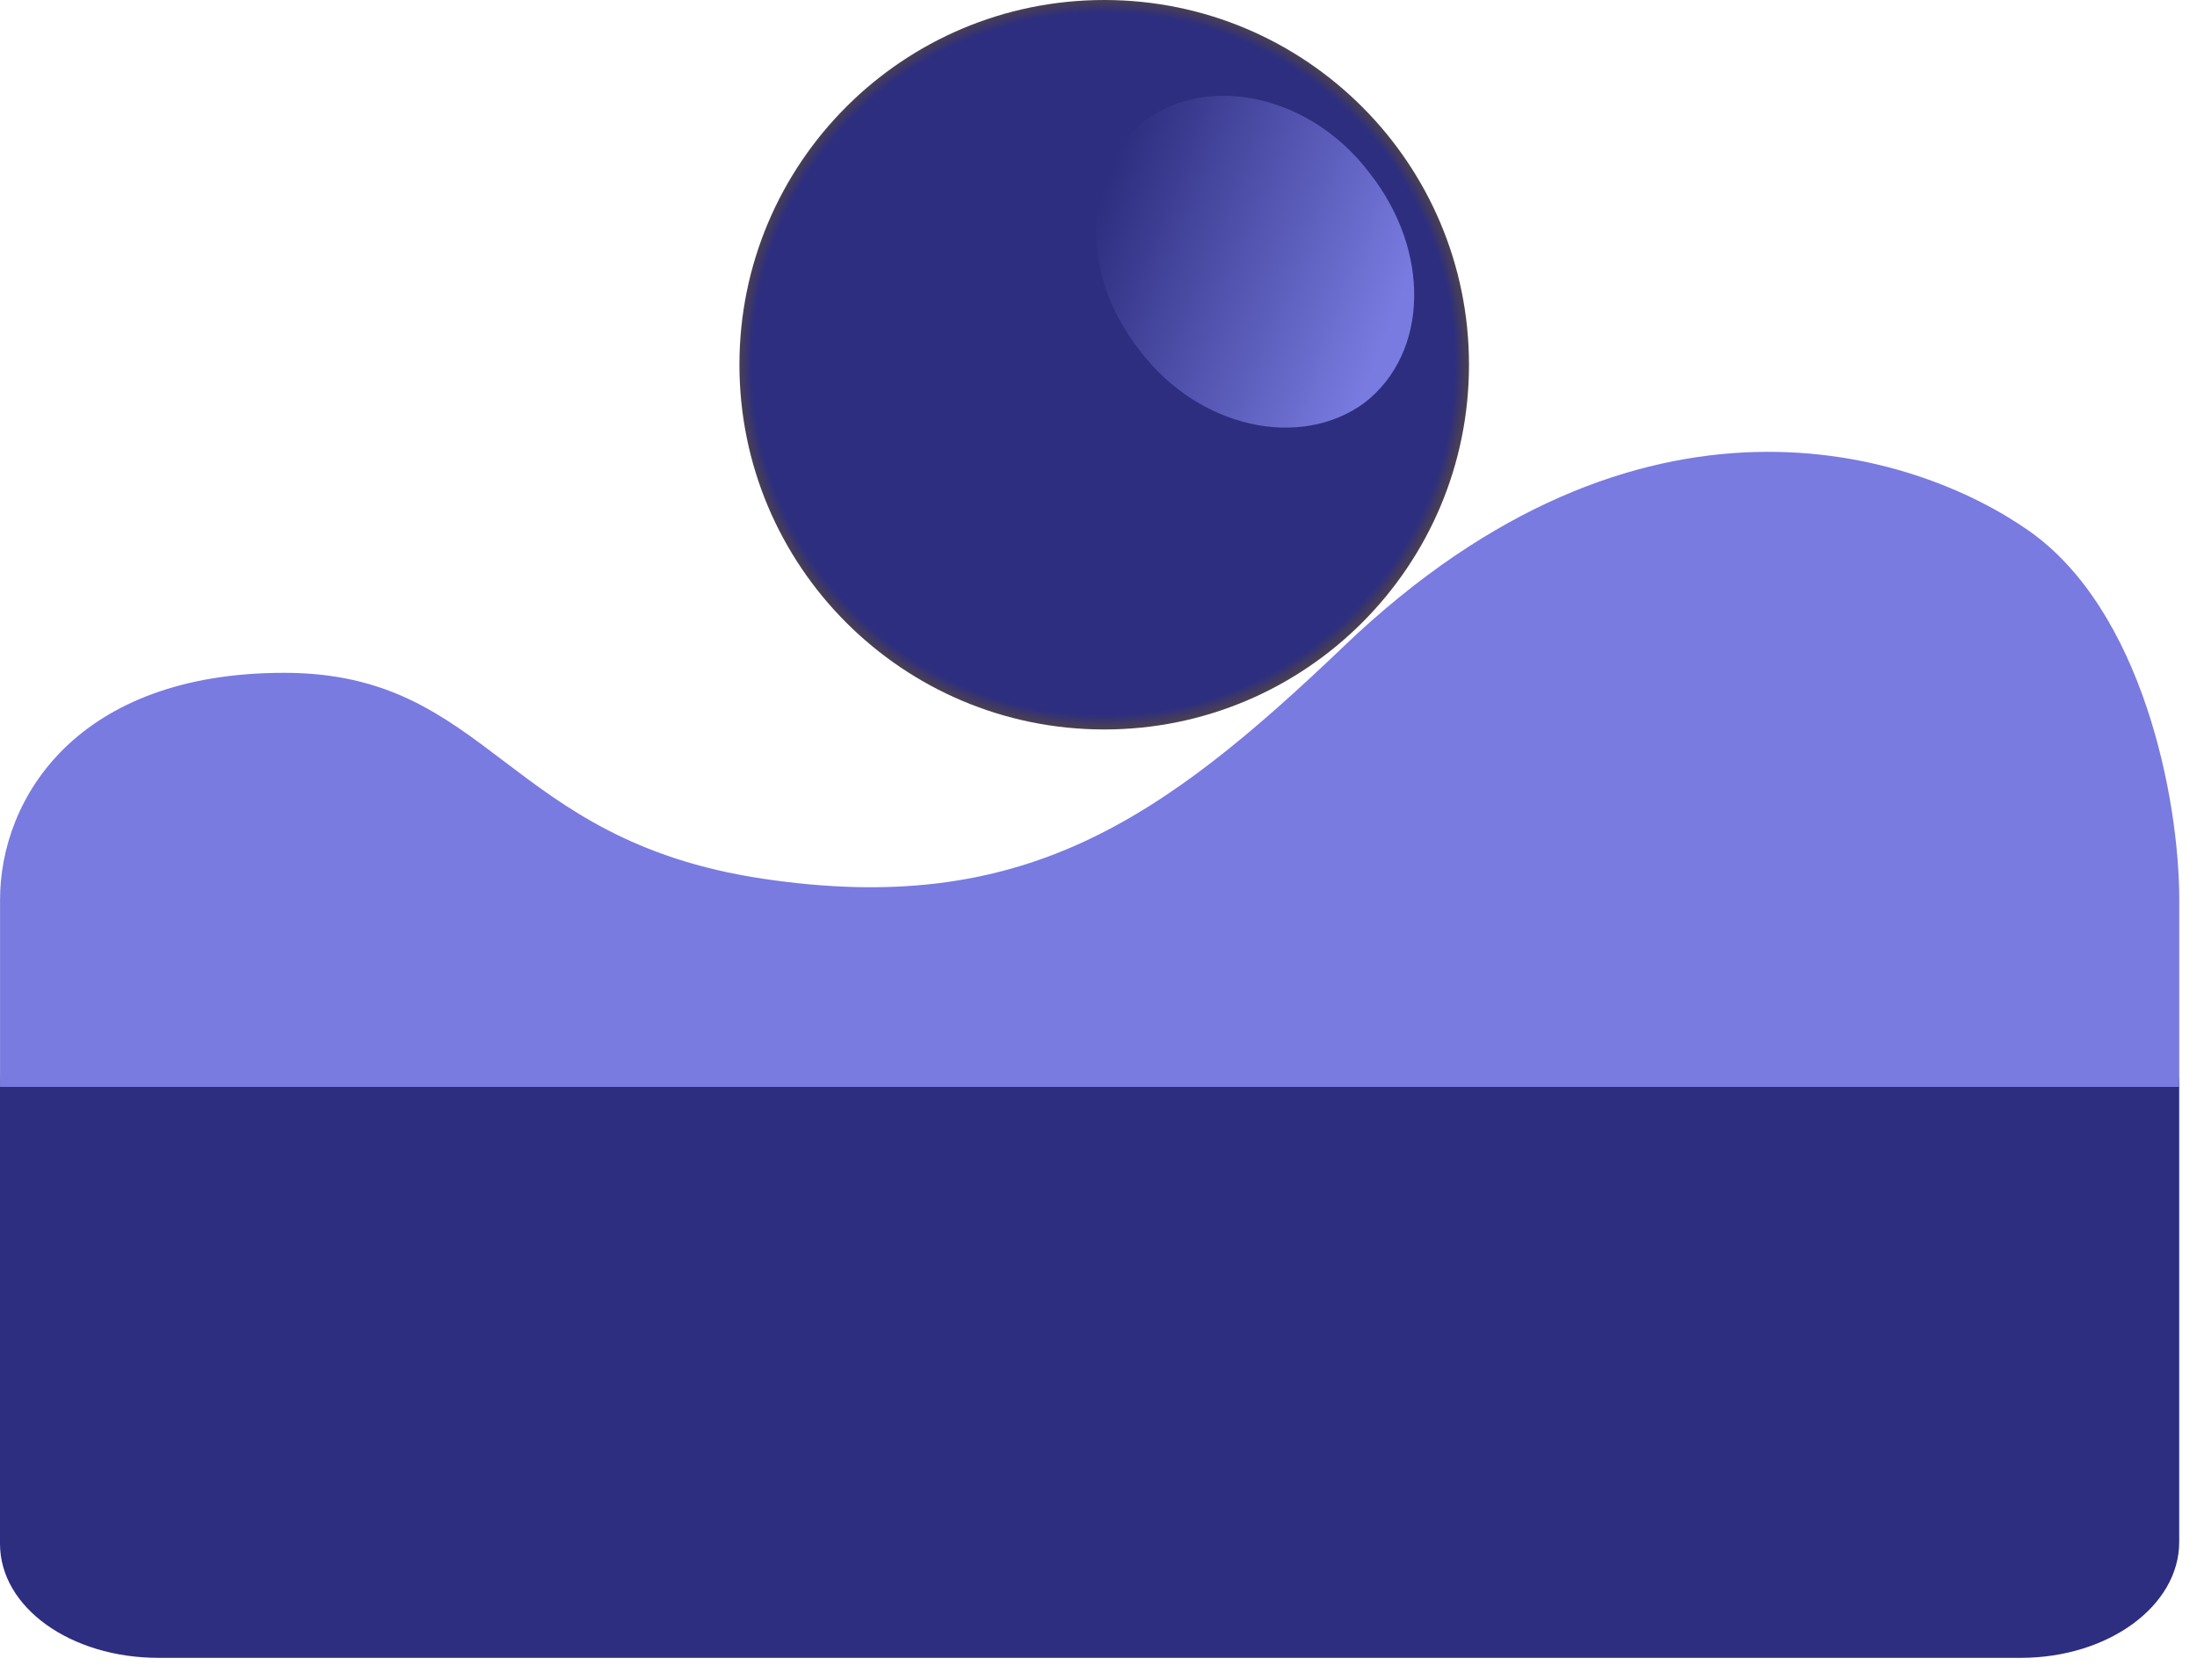
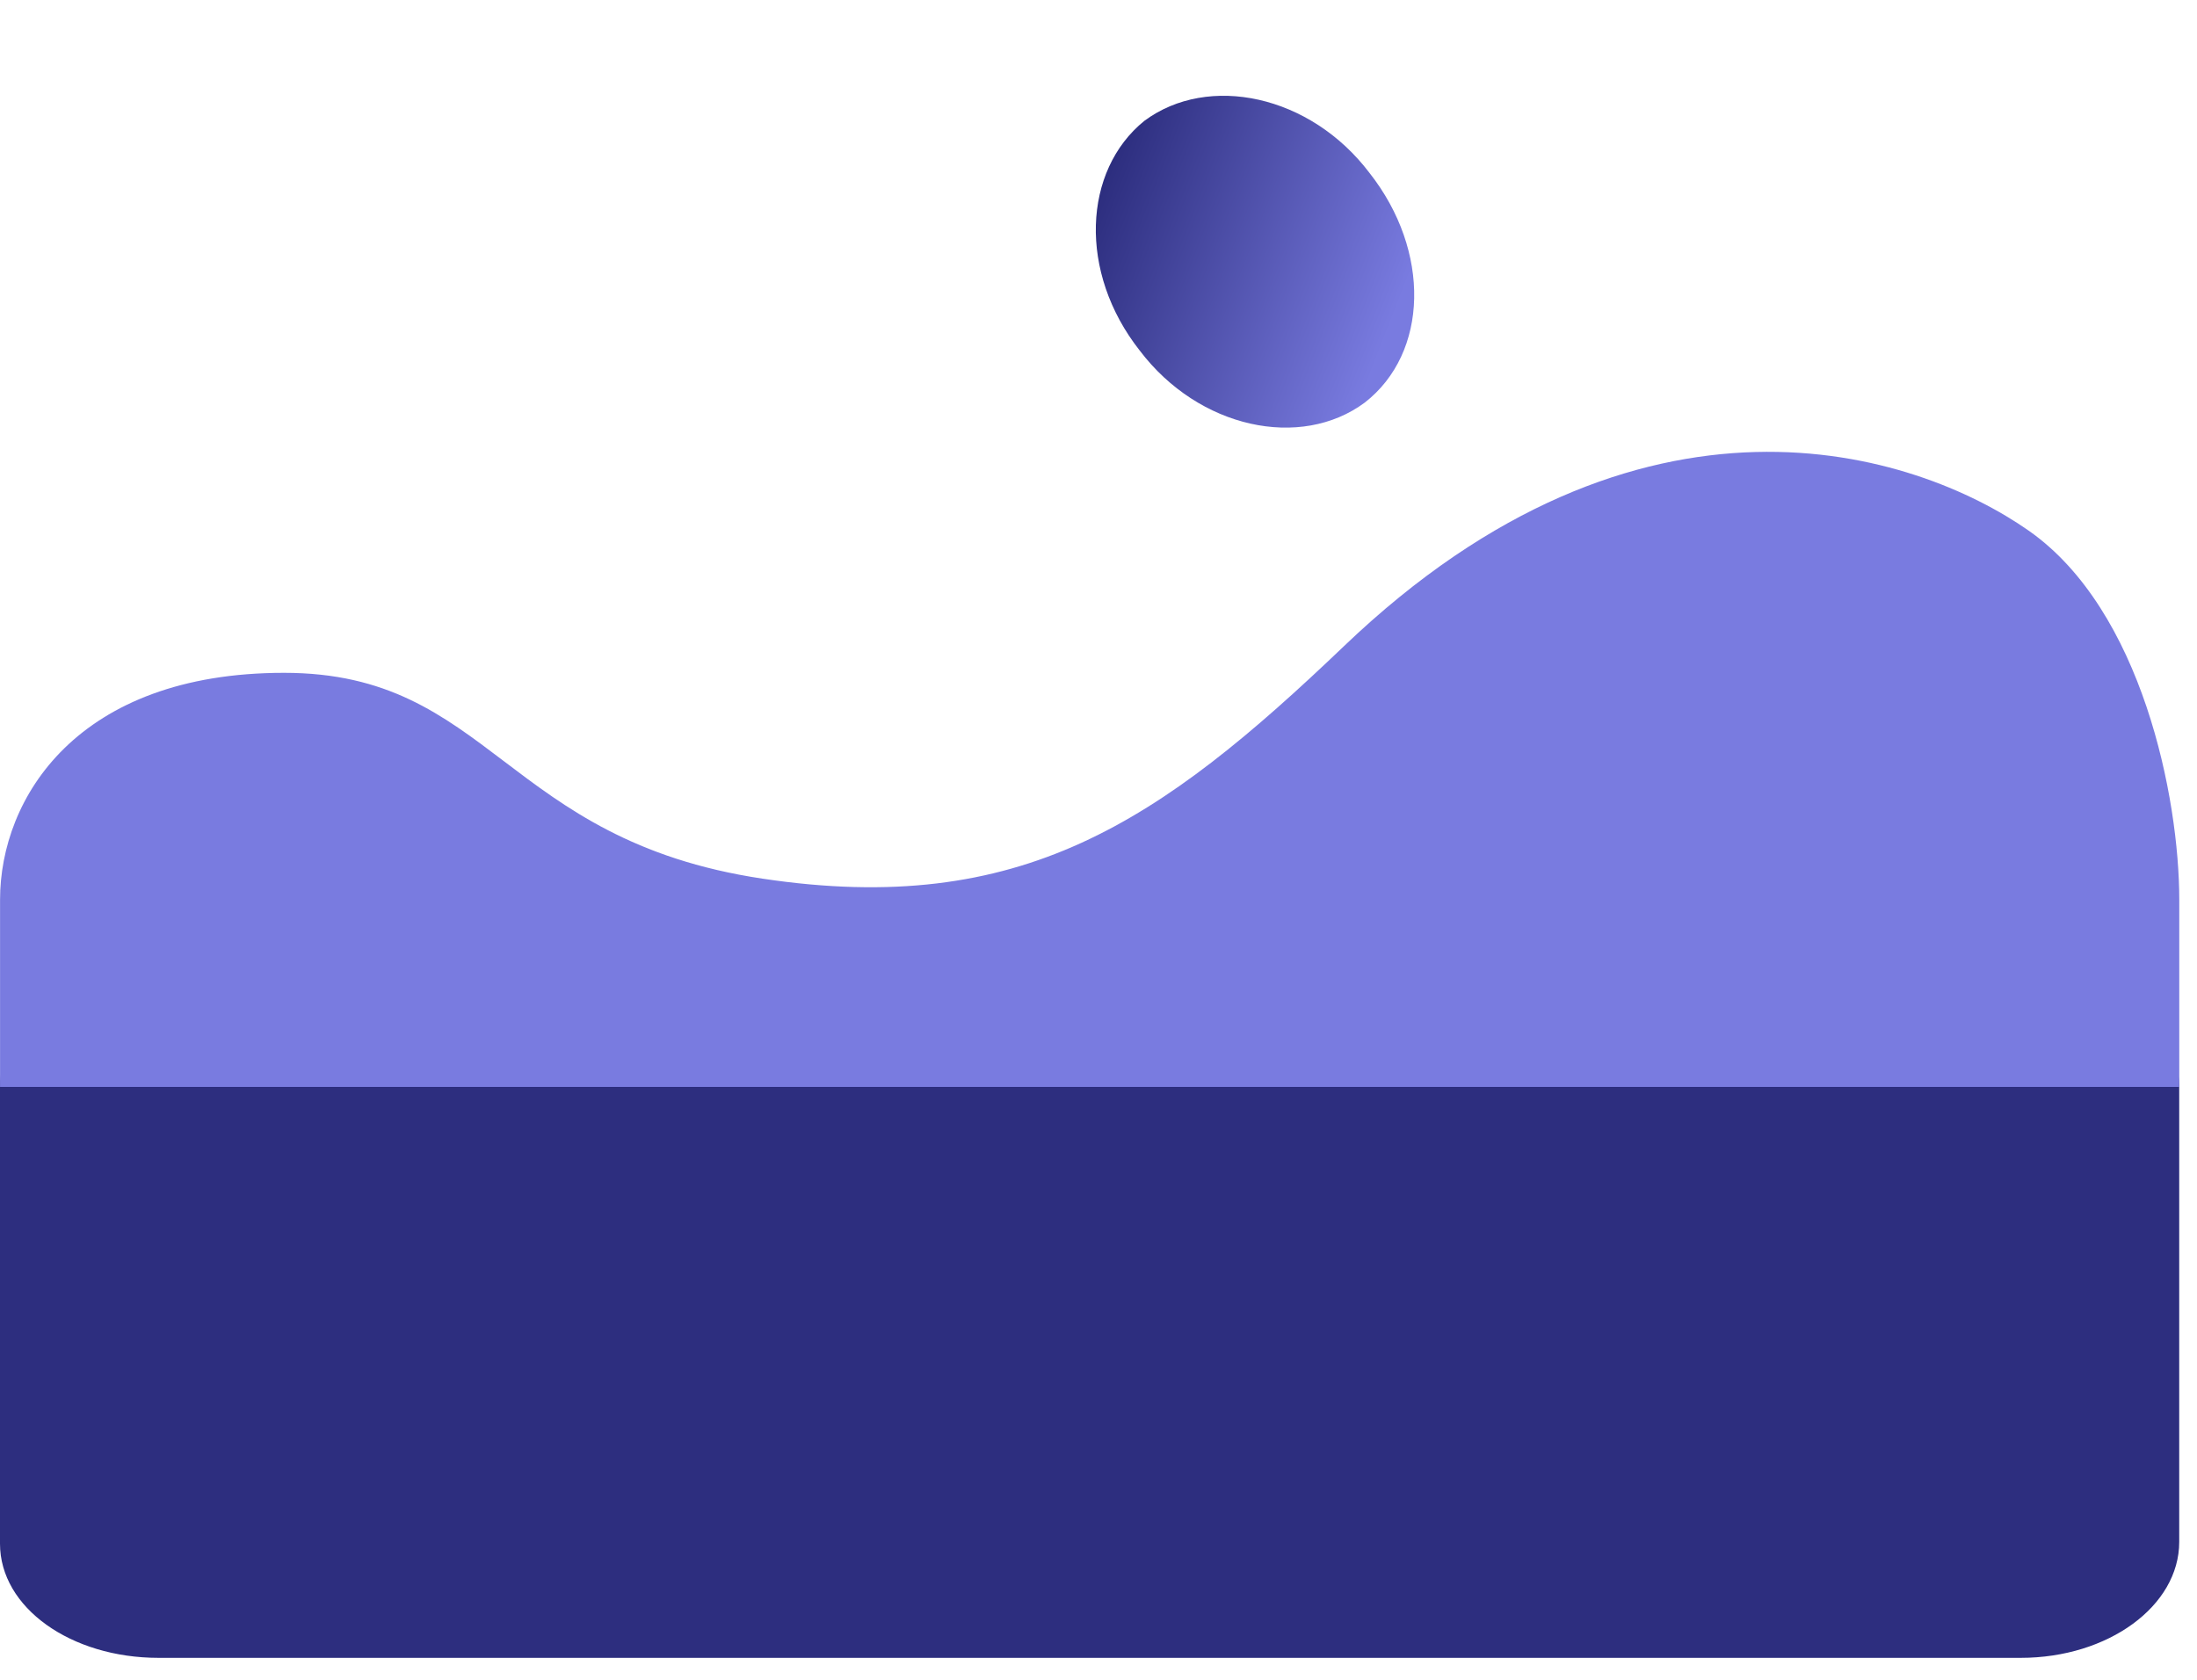
<svg xmlns="http://www.w3.org/2000/svg" width="85" height="65" viewBox="0 0 85 65" fill="none">
  <path d="M6.134 64.151H78.179C81.566 64.151 84.312 62.143 84.312 59.666V42.059C84.312 39.583 81.566 37.574 78.179 37.574H6.134C2.746 37.574 3.96222e-05 39.583 3.96222e-05 42.059V59.733C3.96222e-05 62.21 2.746 64.151 6.134 64.151Z" fill="#2D2E7F" />
  <path d="M10.99 26.035C18.99 26.035 19.502 32.5 29.502 34C39.502 35.5 44.873 31.816 52 25C63.5 14 74.102 17.463 78.49 20.535C82.878 23.607 84.314 30.877 84.314 34.818V42.058H0.002V34.818C0.002 30.877 2.99 26.035 10.99 26.035Z" fill="#797BE0" />
-   <path d="M42.721 28.227C34.926 28.227 28.608 21.908 28.608 14.113C28.608 6.319 34.926 0 42.721 0C50.515 0 56.834 6.319 56.834 14.113C56.834 21.908 50.515 28.227 42.721 28.227Z" fill="url(#paint0_radial_30308_11533)" />
  <path d="M44.094 13.563C46.385 16.587 50.326 17.412 52.8 15.579C55.275 13.655 55.366 9.714 52.984 6.69C50.693 3.666 46.752 2.841 44.277 4.674C41.895 6.598 41.711 10.539 44.094 13.563Z" fill="url(#paint1_linear_30308_11533)" />
  <defs>
    <radialGradient id="paint0_radial_30308_11533" cx="0" cy="0" r="1" gradientUnits="userSpaceOnUse" gradientTransform="translate(42.69 14.079) rotate(180) scale(14.072 14.072)">
      <stop offset="0.964" stop-color="#2D2E7F" />
      <stop offset="1" stop-color="#4A4051" />
    </radialGradient>
    <linearGradient id="paint1_linear_30308_11533" x1="53.934" y1="12.226" x2="42.499" y2="7.778" gradientUnits="userSpaceOnUse">
      <stop stop-color="#797BE0" />
      <stop offset="1" stop-color="#2D2E7F" />
    </linearGradient>
  </defs>
</svg>